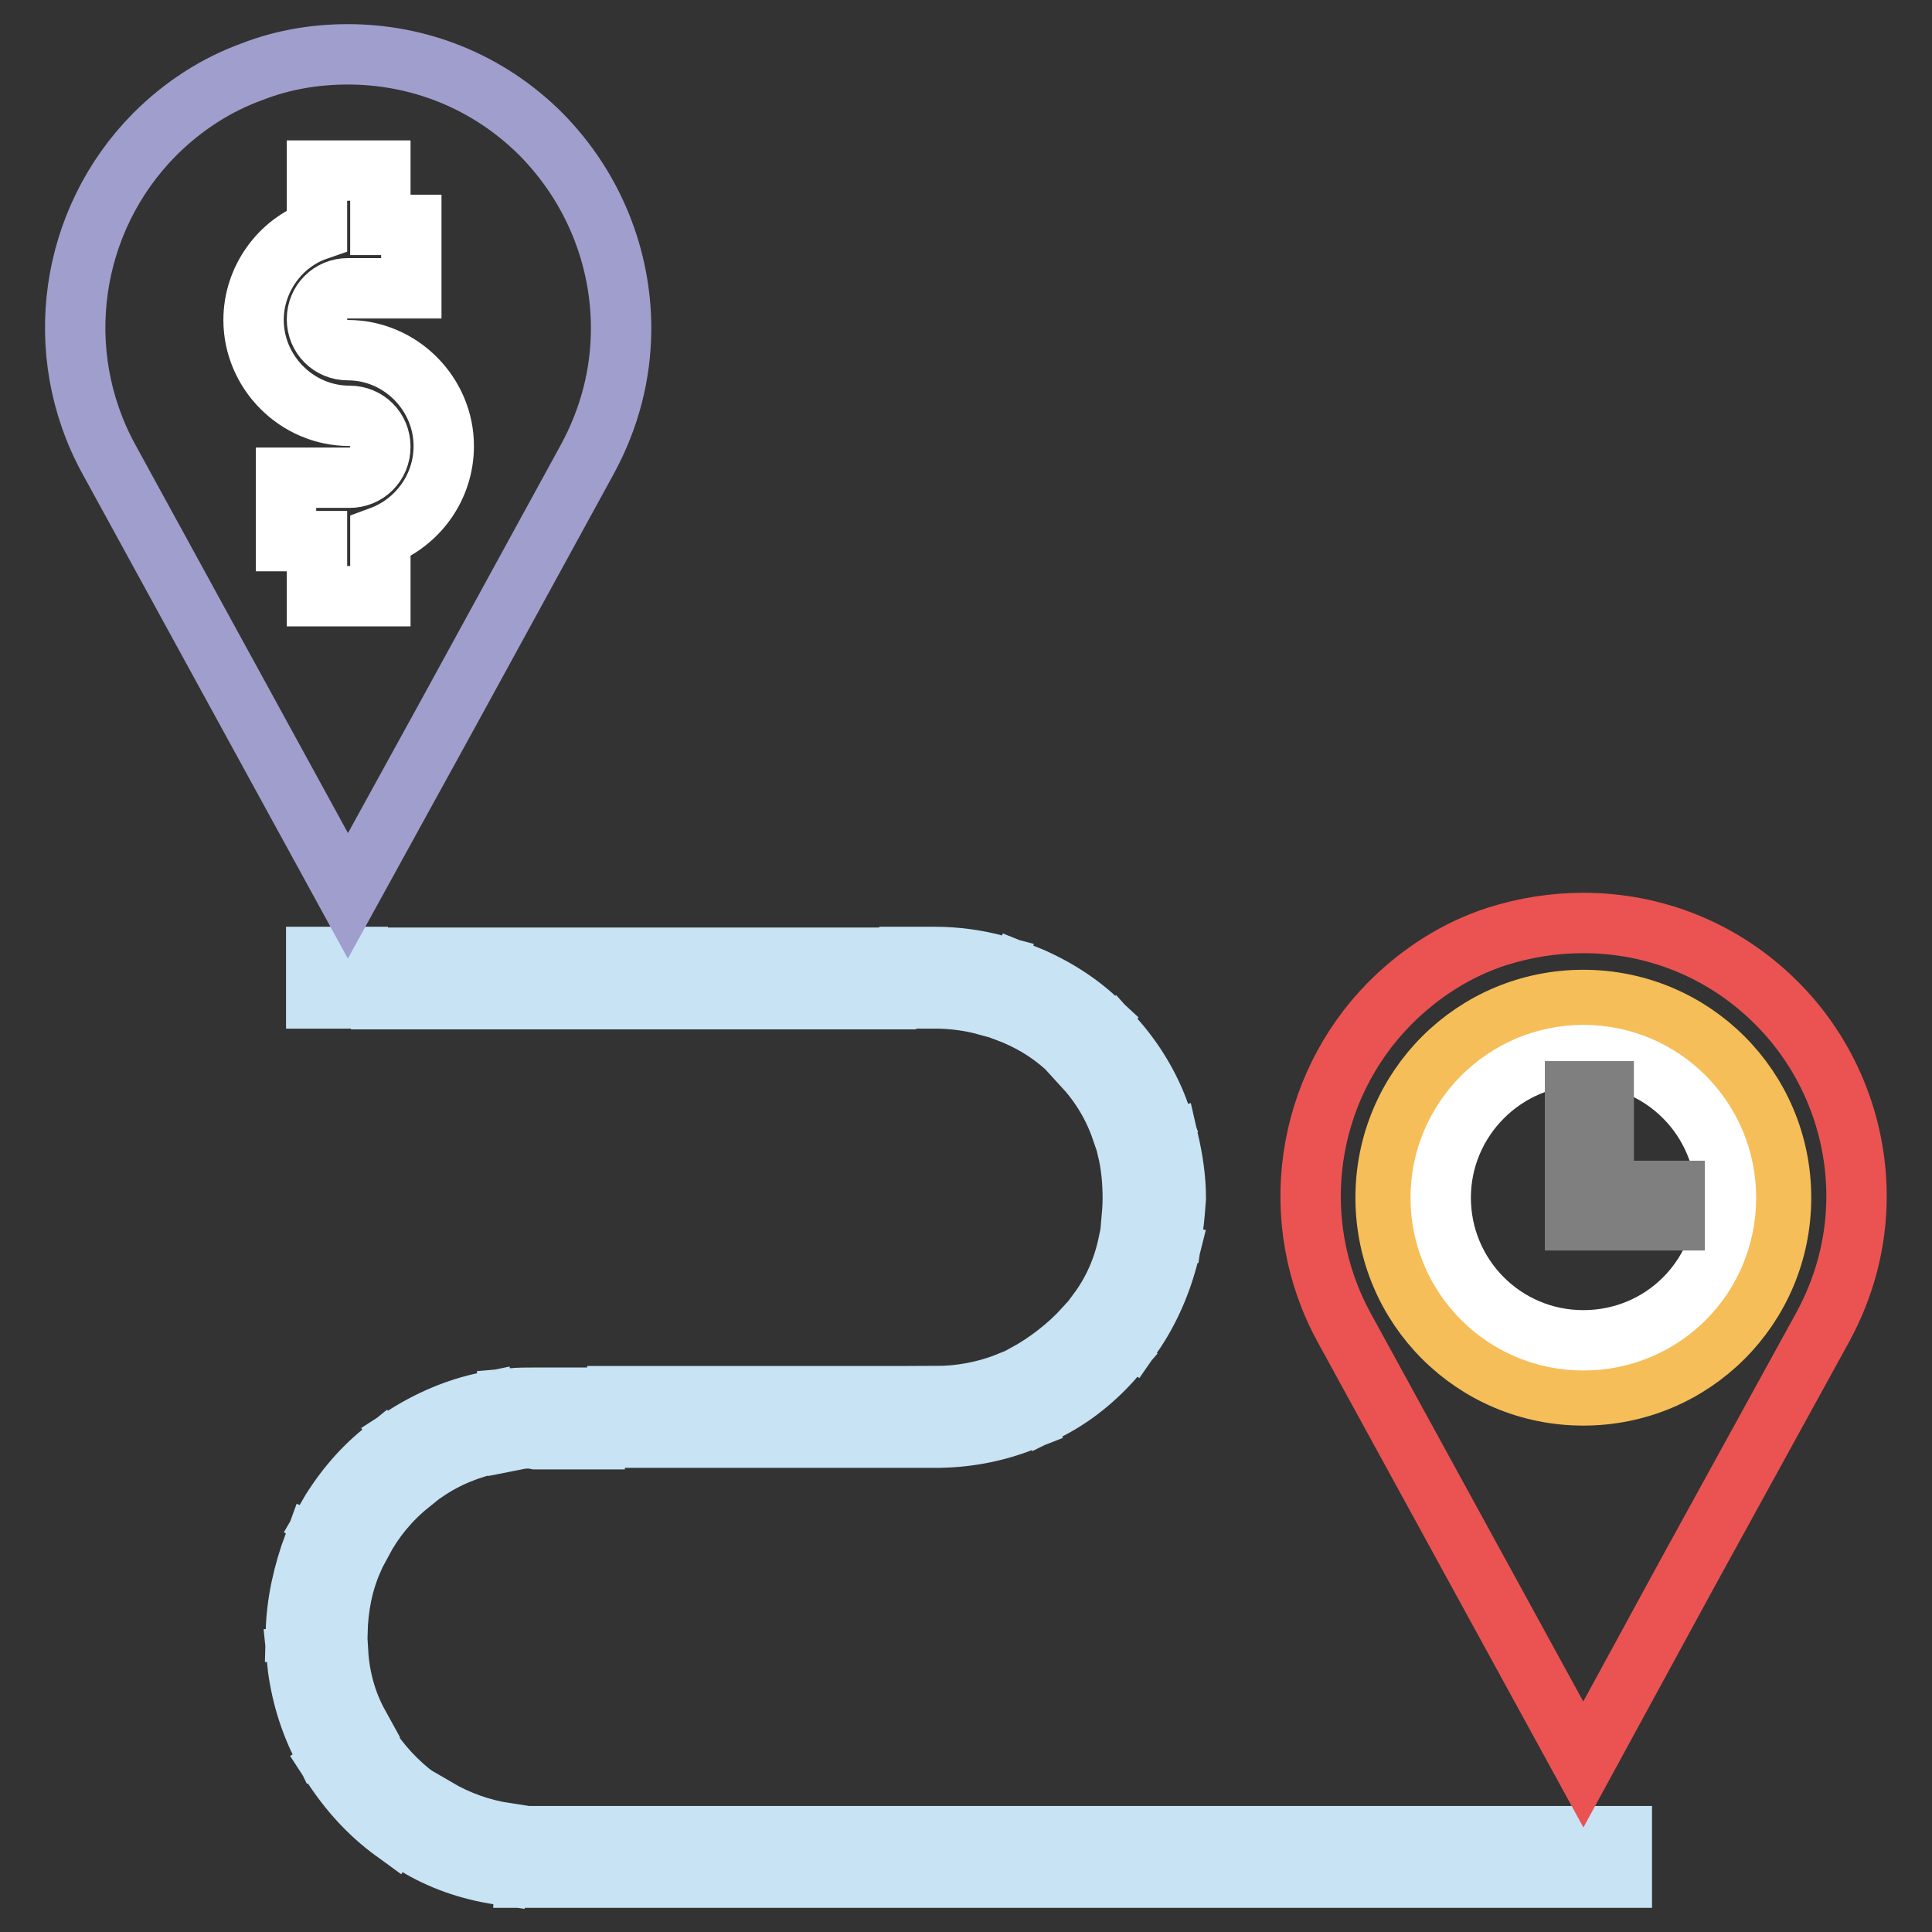
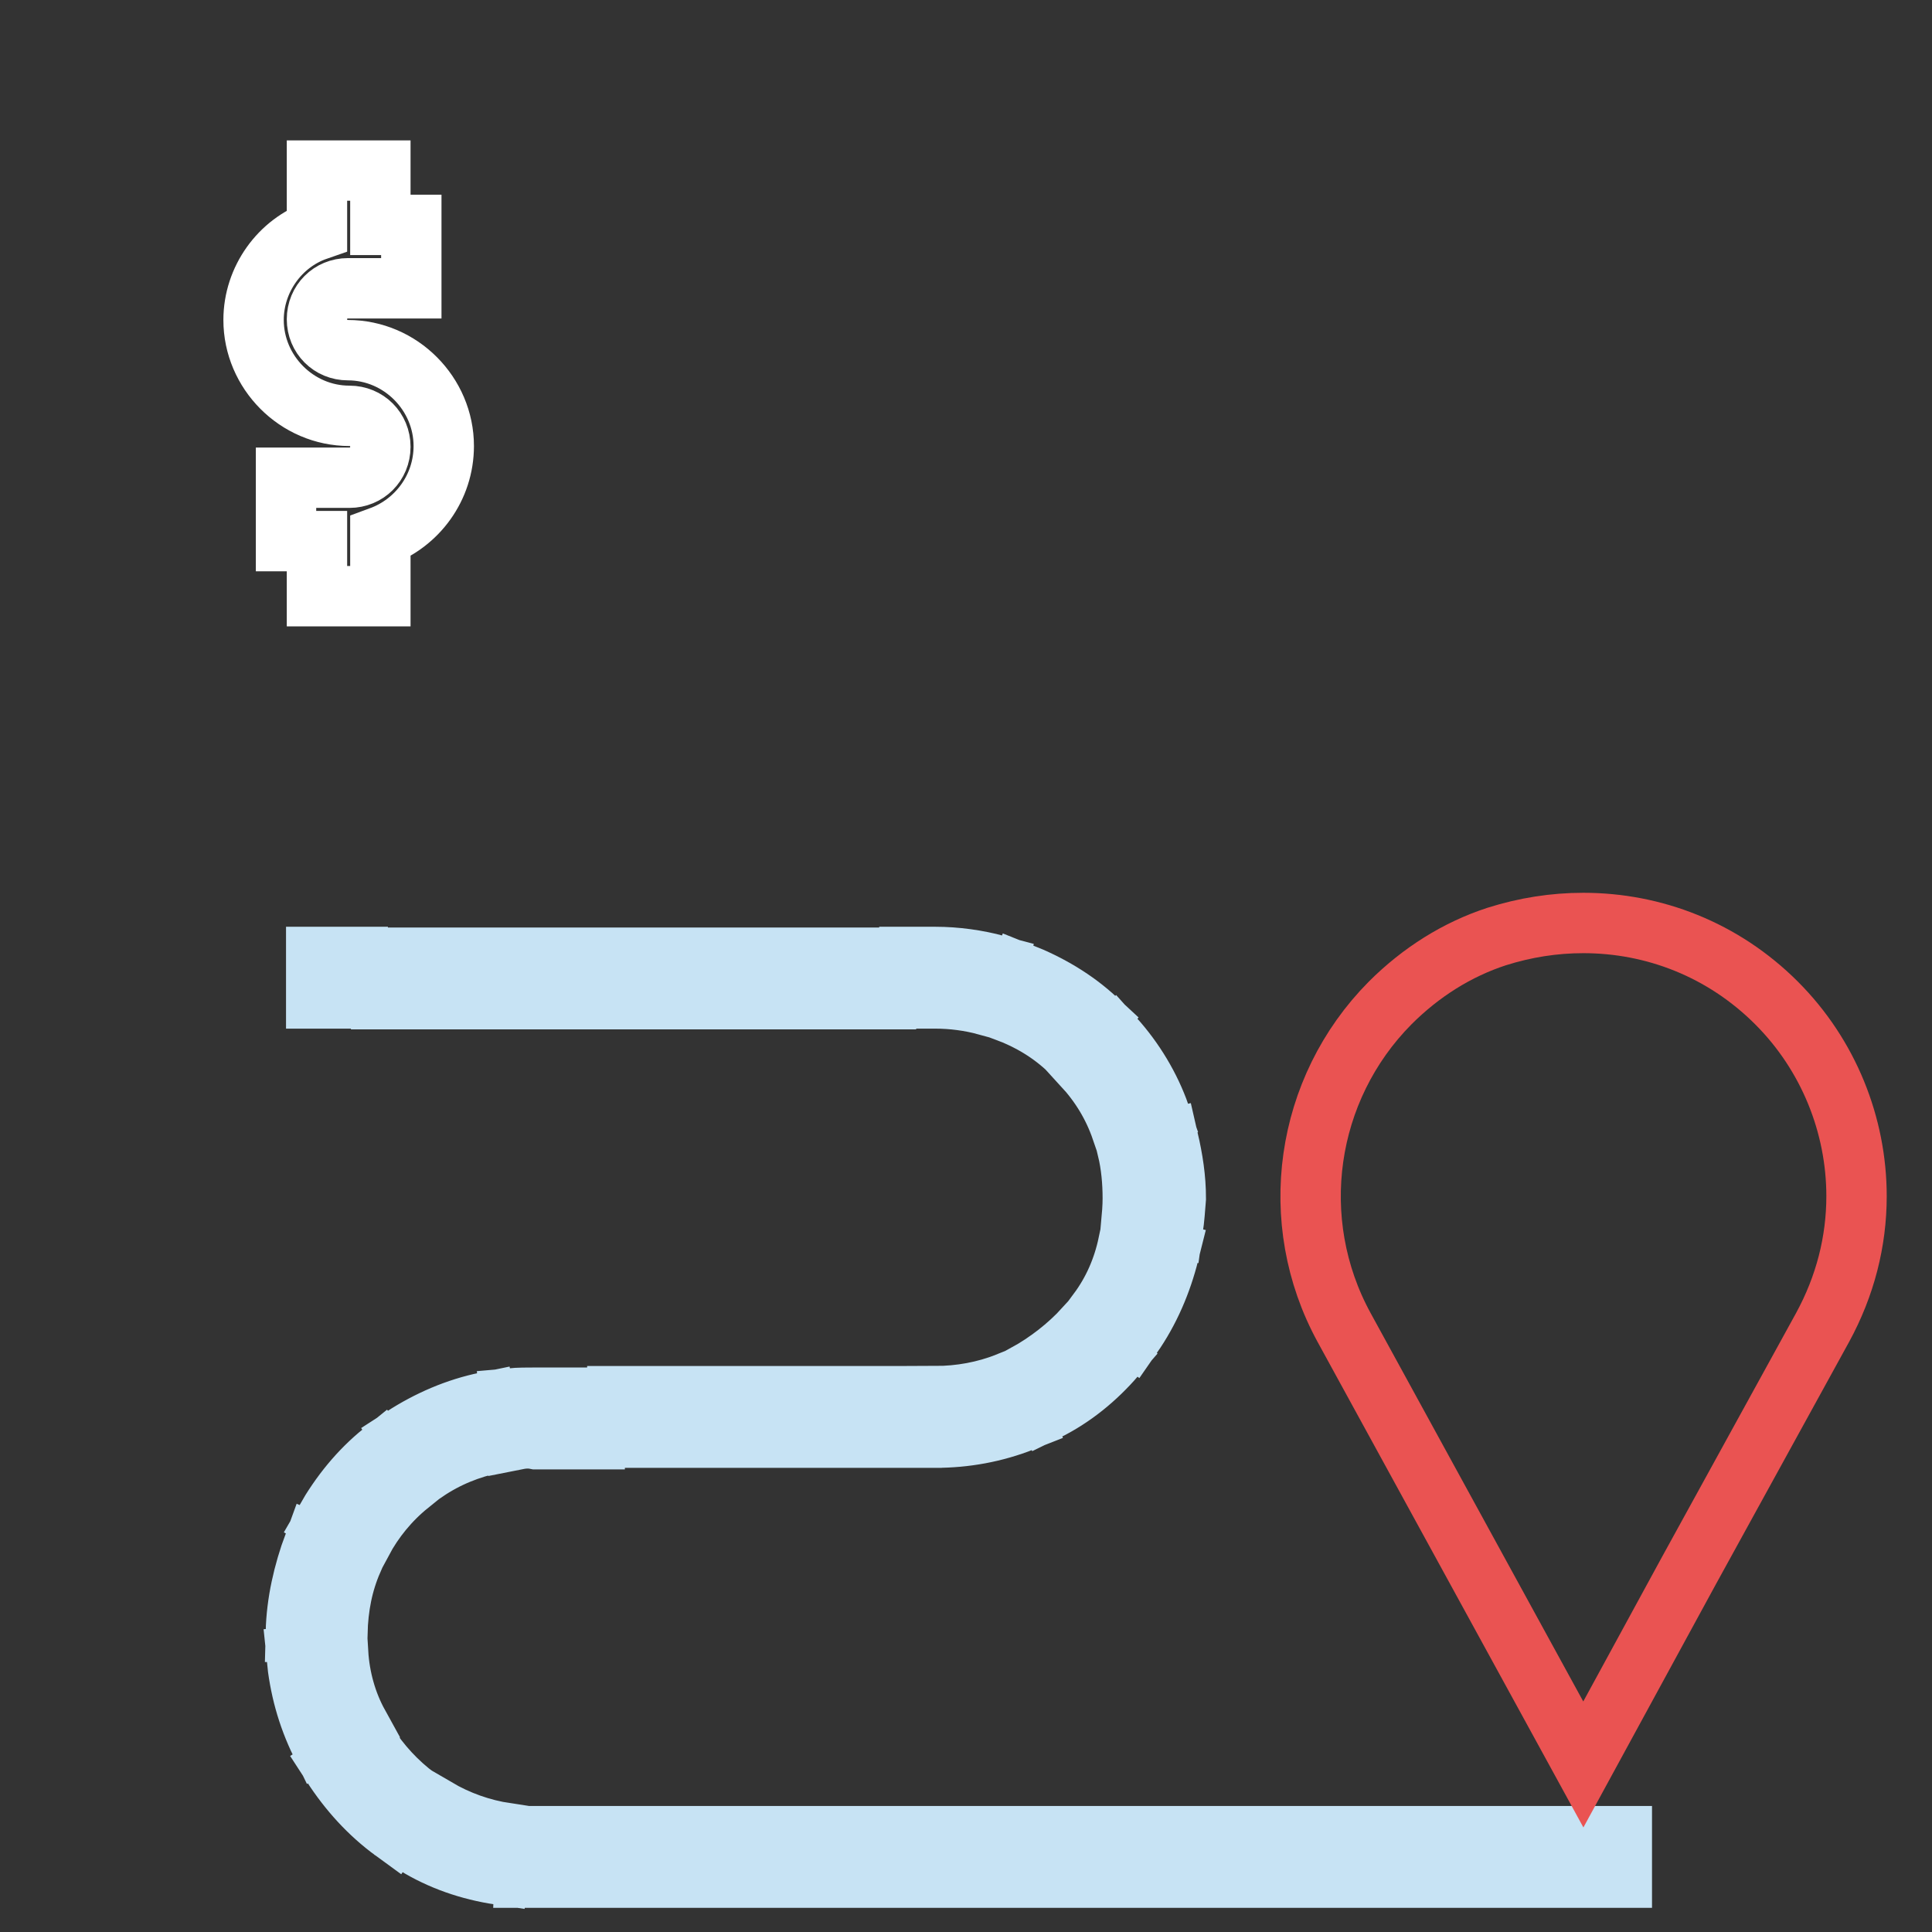
<svg xmlns="http://www.w3.org/2000/svg" version="1.1" x="0px" y="0px" viewBox="0 0 256 256" enable-background="new 0 0 256 256" xml:space="preserve">
  <rect x="0" y="0" width="256" height="256" fill="#333333" stroke="none" />
  <g>
    <path stroke-width="8" fill-opacity="0" stroke="#c7e3f4" d="M209.4,243.3h5.5v5.5h-5.5V243.3z M206.4,248.8h-11v-5.5h11V248.8z M192.5,248.8h-11v-5.5h11V248.8z  M178.5,248.8h-11v-5.5h11V248.8z M164.5,248.8h-11v-5.5h11V248.8z M150.5,248.8h-11v-5.5h11V248.8z M136.6,248.8h-11v-5.5h11 V248.8z M122.5,248.8h-11v-5.5h11V248.8z M108.5,248.8h-11v-5.5h11V248.8z M94.5,248.8h-11v-5.5h11V248.8z M80.6,248.8H69.5 l0.2-5.5h10.8V248.8z M66.2,248.4c-4-0.6-7.8-1.9-11.2-4l2.8-4.8c2.9,1.7,6,2.8,9.3,3.3L66.2,248.4z M52.2,242.7 c-3.3-2.4-6-5.4-8.2-8.8l4.6-2.9c1.8,2.8,4,5.2,6.7,7.2L52.2,242.7z M42.5,231c-1.8-3.7-2.8-7.4-3.2-11.5l5.5-0.5 c0.2,3.3,1.1,6.6,2.7,9.5L42.5,231z M44.7,216.4l-5.5-0.1c0.1-4,1-7.9,2.4-11.7l5.1,2.2C45.4,209.8,44.8,212.9,44.7,216.4z  M48,204.2l-4.9-2.7c2-3.5,4.5-6.6,7.6-9.1l3.5,4.3C51.6,198.8,49.5,201.4,48,204.2L48,204.2z M56.4,195l-3-4.6 c3.4-2.2,7.1-3.8,11-4.6l1.1,5.4C62.2,191.9,59.2,193.1,56.4,195z M68.2,190.8l-0.6-5.5c1.1-0.1,2.3-0.1,3.4-0.1h7.8v5.5H71 C70,190.5,69.2,190.6,68.2,190.8z M123.9,190.5V185c3.3,0,6.6-0.6,9.6-1.8l2.1,5.1C131.8,189.8,127.9,190.5,123.9,190.5z  M120.8,190.5h-11V185h11V190.5z M106.8,190.5h-11V185h11V190.5z M92.8,190.5h-11V185h11V190.5z M138.5,187l-2.6-4.9 c2.9-1.6,5.6-3.7,7.8-6.1l4.1,3.7C145.3,182.6,142.2,185.2,138.5,187z M150,177l-4.5-3.2c2-2.7,3.3-5.7,4-9l5.4,1.2 C153.9,170,152.3,173.7,150,177z M155.4,162.9l-5.5-0.7c0.1-1.1,0.2-2.3,0.2-3.4c0-2.2-0.2-4.4-0.7-6.5l5.4-1.3 c0.6,2.6,1,5.1,1,7.8C155.7,160.1,155.6,161.5,155.4,162.9L155.4,162.9z M148.6,149.7c-1.1-3.2-2.8-6-5.1-8.5l4.1-3.7 c2.7,3,4.8,6.5,6.1,10.2L148.6,149.7L148.6,149.7z M141.7,139.2c-2.4-2.3-5.2-4-8.4-5.2l1.9-5.1c3.8,1.5,7.2,3.5,10.1,6.2 L141.7,139.2L141.7,139.2z M130.7,133.2c-2.2-0.6-4.5-0.9-6.8-0.9h-3.4v-5.5h3.4c2.8,0,5.6,0.4,8.2,1.1L130.7,133.2L130.7,133.2z  M117.4,132.4h-11v-5.5h11V132.4z M103.4,132.4h-11v-5.5h11V132.4z M89.5,132.4h-11v-5.5h11V132.4z M75.5,132.4h-11v-5.5h11V132.4z  M61.5,132.4h-11v-5.5h11V132.4z M41.9,126.8h5.5v5.5h-5.5V126.8z" />
-     <path stroke-width="8" fill-opacity="0" stroke="#a09ecd" d="M82.3,43.5c0,6-1.5,11.9-4.5,17.4L59.3,94.7l-13.2,24L14.4,60.8c-7.7-14.1-5.2-31.6,6.1-43 c3.8-3.8,8.2-6.6,12.9-8.3c4.1-1.6,8.4-2.3,12.7-2.3c9.3,0,18.5,3.5,25.6,10.6C78.7,24.9,82.3,34.2,82.3,43.5z" />
    <path stroke-width="8" fill-opacity="0" stroke="#ea5352" d="M246,158.5c0,6-1.5,11.9-4.5,17.4l-17.7,32.2l-14,25.7l-31.7-57.9c-7.7-14.1-5.2-31.6,6.1-43 c4.1-4.1,8.9-7.1,14.1-8.8c3.8-1.2,7.6-1.8,11.5-1.8c9.3,0,18.5,3.5,25.6,10.6C242.3,139.8,246,149.1,246,158.5z" />
    <path stroke-width="8" fill-opacity="0" stroke="#ffffff" d="M58.8,59.1c0-6.9-5.7-12.7-12.7-12.7c-2.3,0-4.1-1.8-4.1-4.1s1.8-4.1,4.1-4.1h8.4v-8.4h-4.1v-7.2H42v7.9 c-4.9,1.7-8.4,6.5-8.4,11.9c0,6.9,5.7,12.7,12.7,12.7c2.3,0,4.1,1.8,4.1,4.1s-1.8,4.1-4.1,4.1h-8.4v8.4H42V79h8.4v-7.9 C55.3,69.3,58.8,64.6,58.8,59.1z" />
-     <path stroke-width="8" fill-opacity="0" stroke="#f5be58" d="M183.6,158.7c0,14.5,11.7,26.2,26.2,26.2c14.5,0,26.2-11.7,26.2-26.2c0-14.5-11.7-26.2-26.2-26.2 C195.3,132.5,183.6,144.2,183.6,158.7C183.6,158.7,183.6,158.7,183.6,158.7L183.6,158.7z" />
-     <path stroke-width="8" fill-opacity="0" stroke="#ffffff" d="M190.9,158.7c0,10.4,8.4,18.9,18.9,18.9s18.9-8.4,18.9-18.9c0,0,0,0,0,0c0-10.4-8.4-18.9-18.9-18.9 C199.4,139.8,190.9,148.3,190.9,158.7C190.9,158.7,190.9,158.7,190.9,158.7z" />
-     <path stroke-width="8" fill-opacity="0" stroke="#7f7f7f" d="M212.5,144.6h-3.8v17.1h13.2v-3.9h-9.4V144.6z" />
  </g>
</svg>